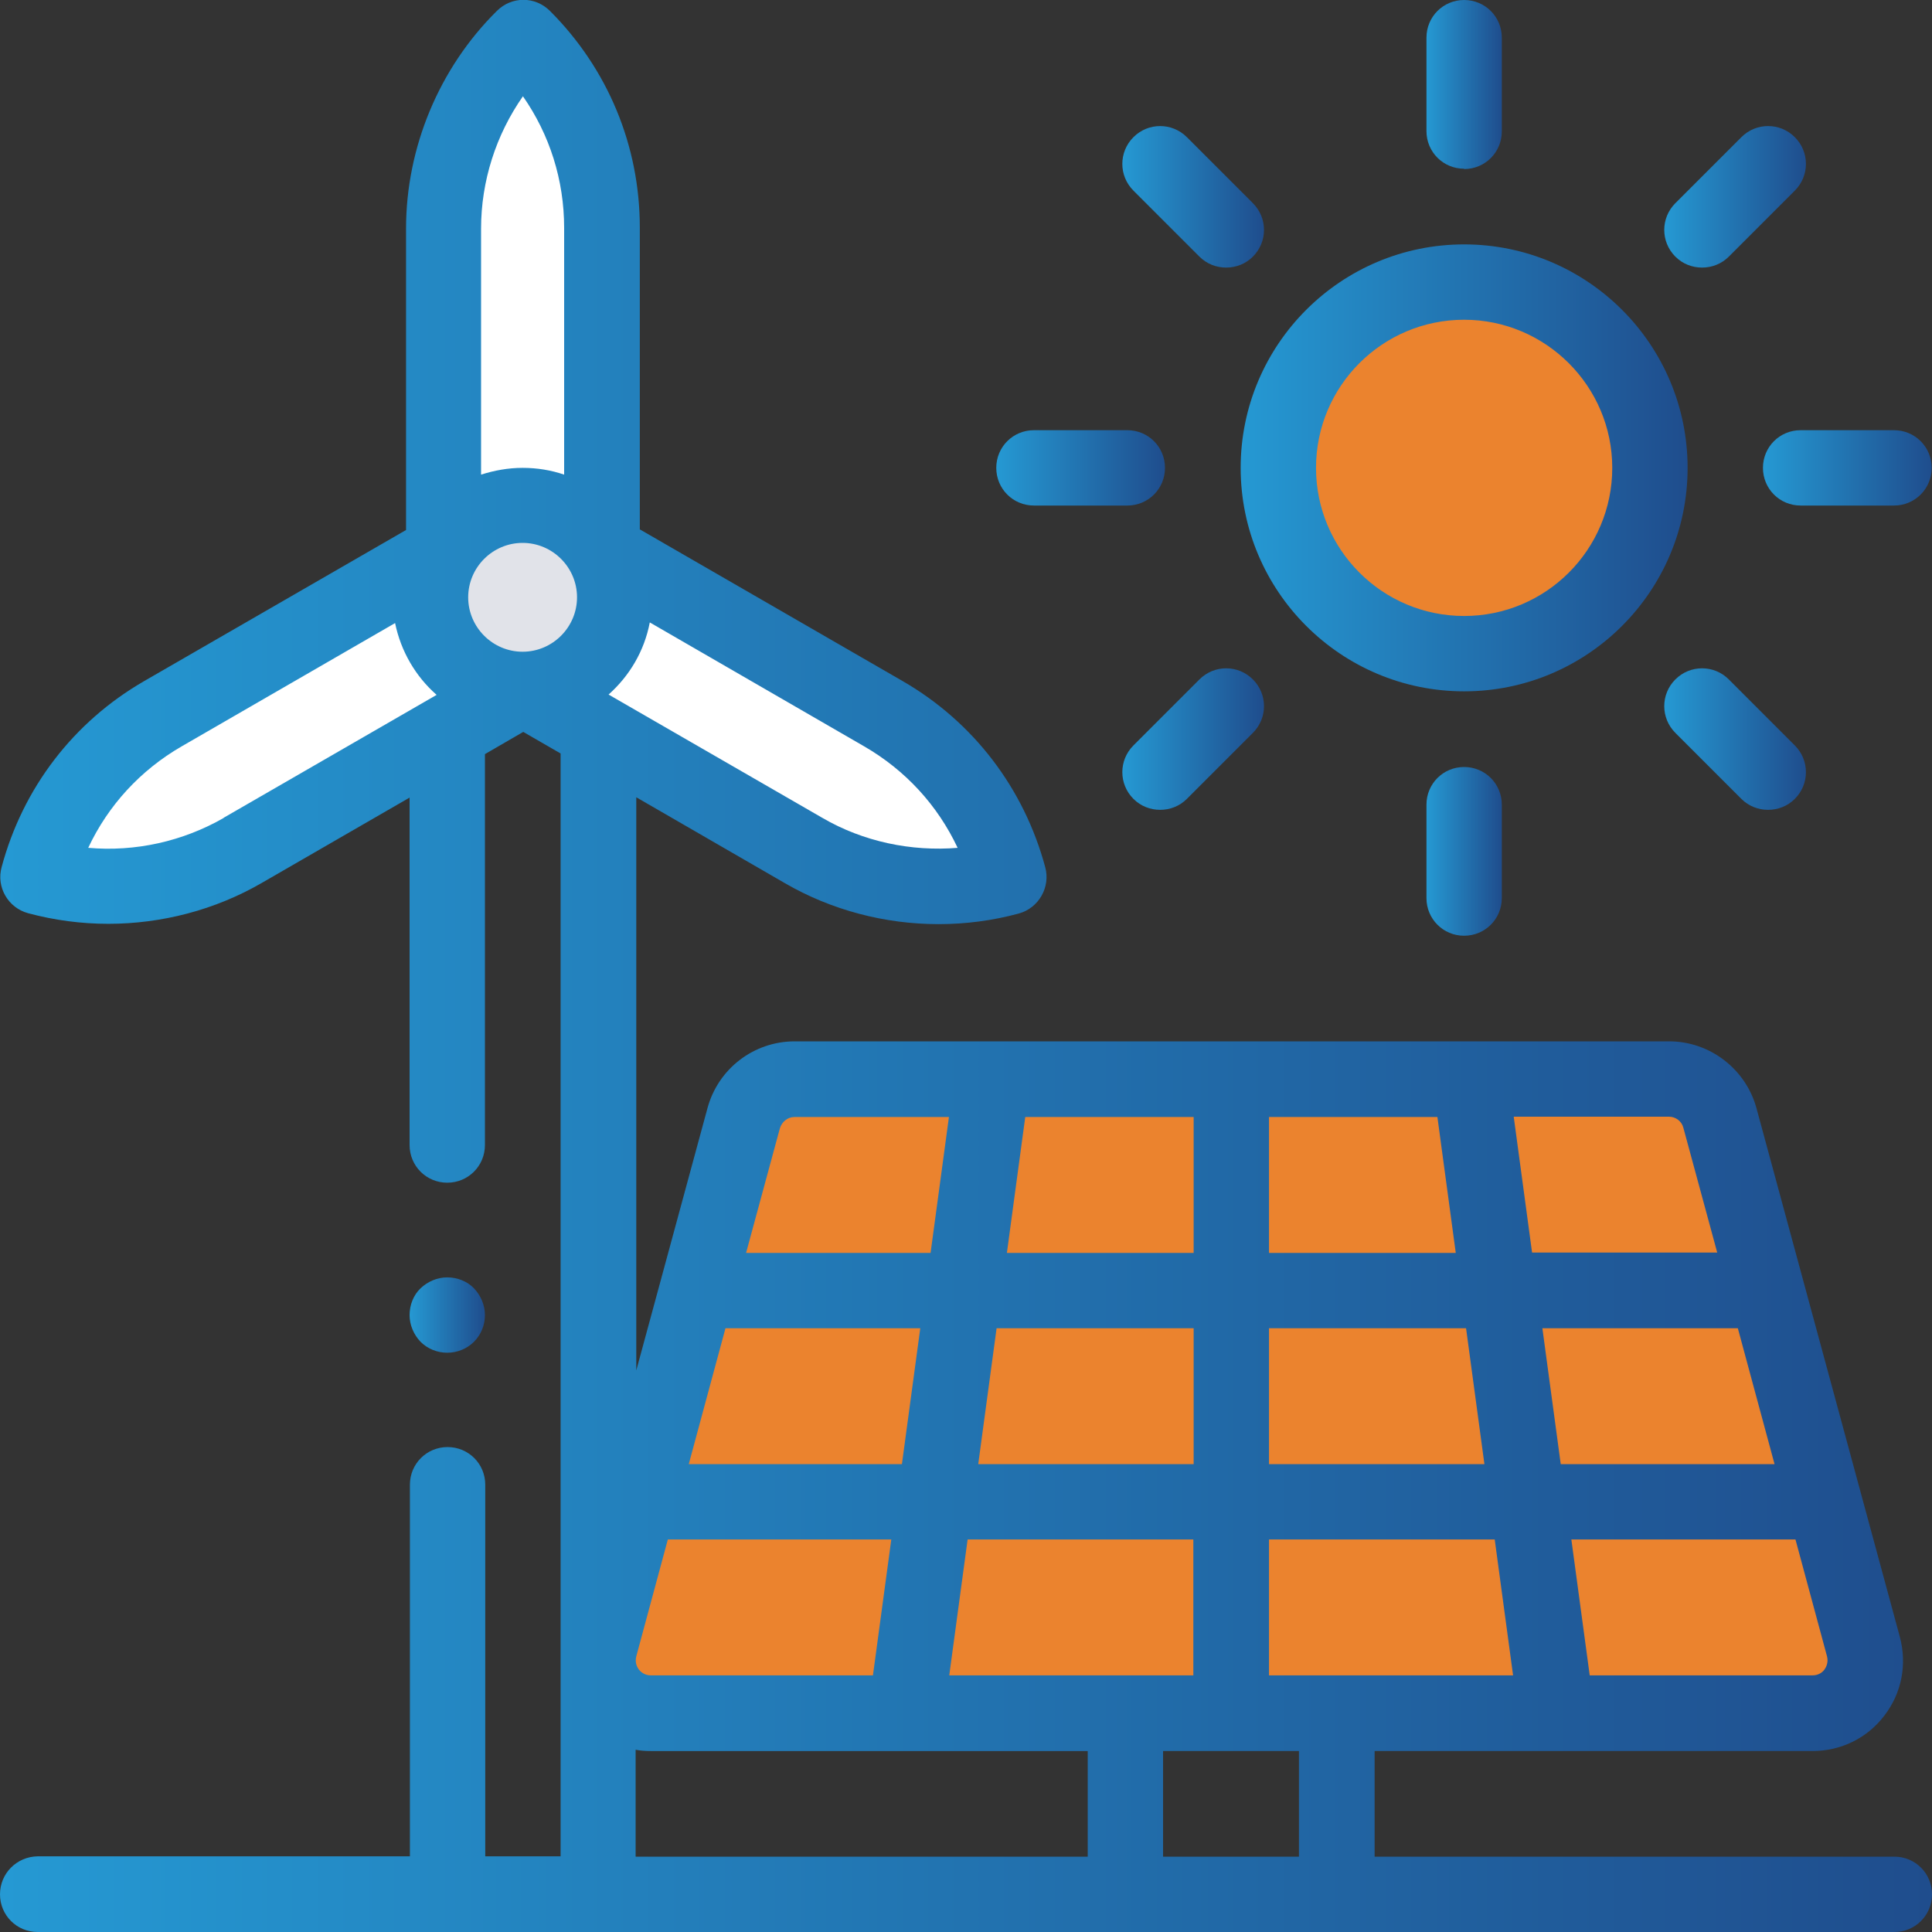
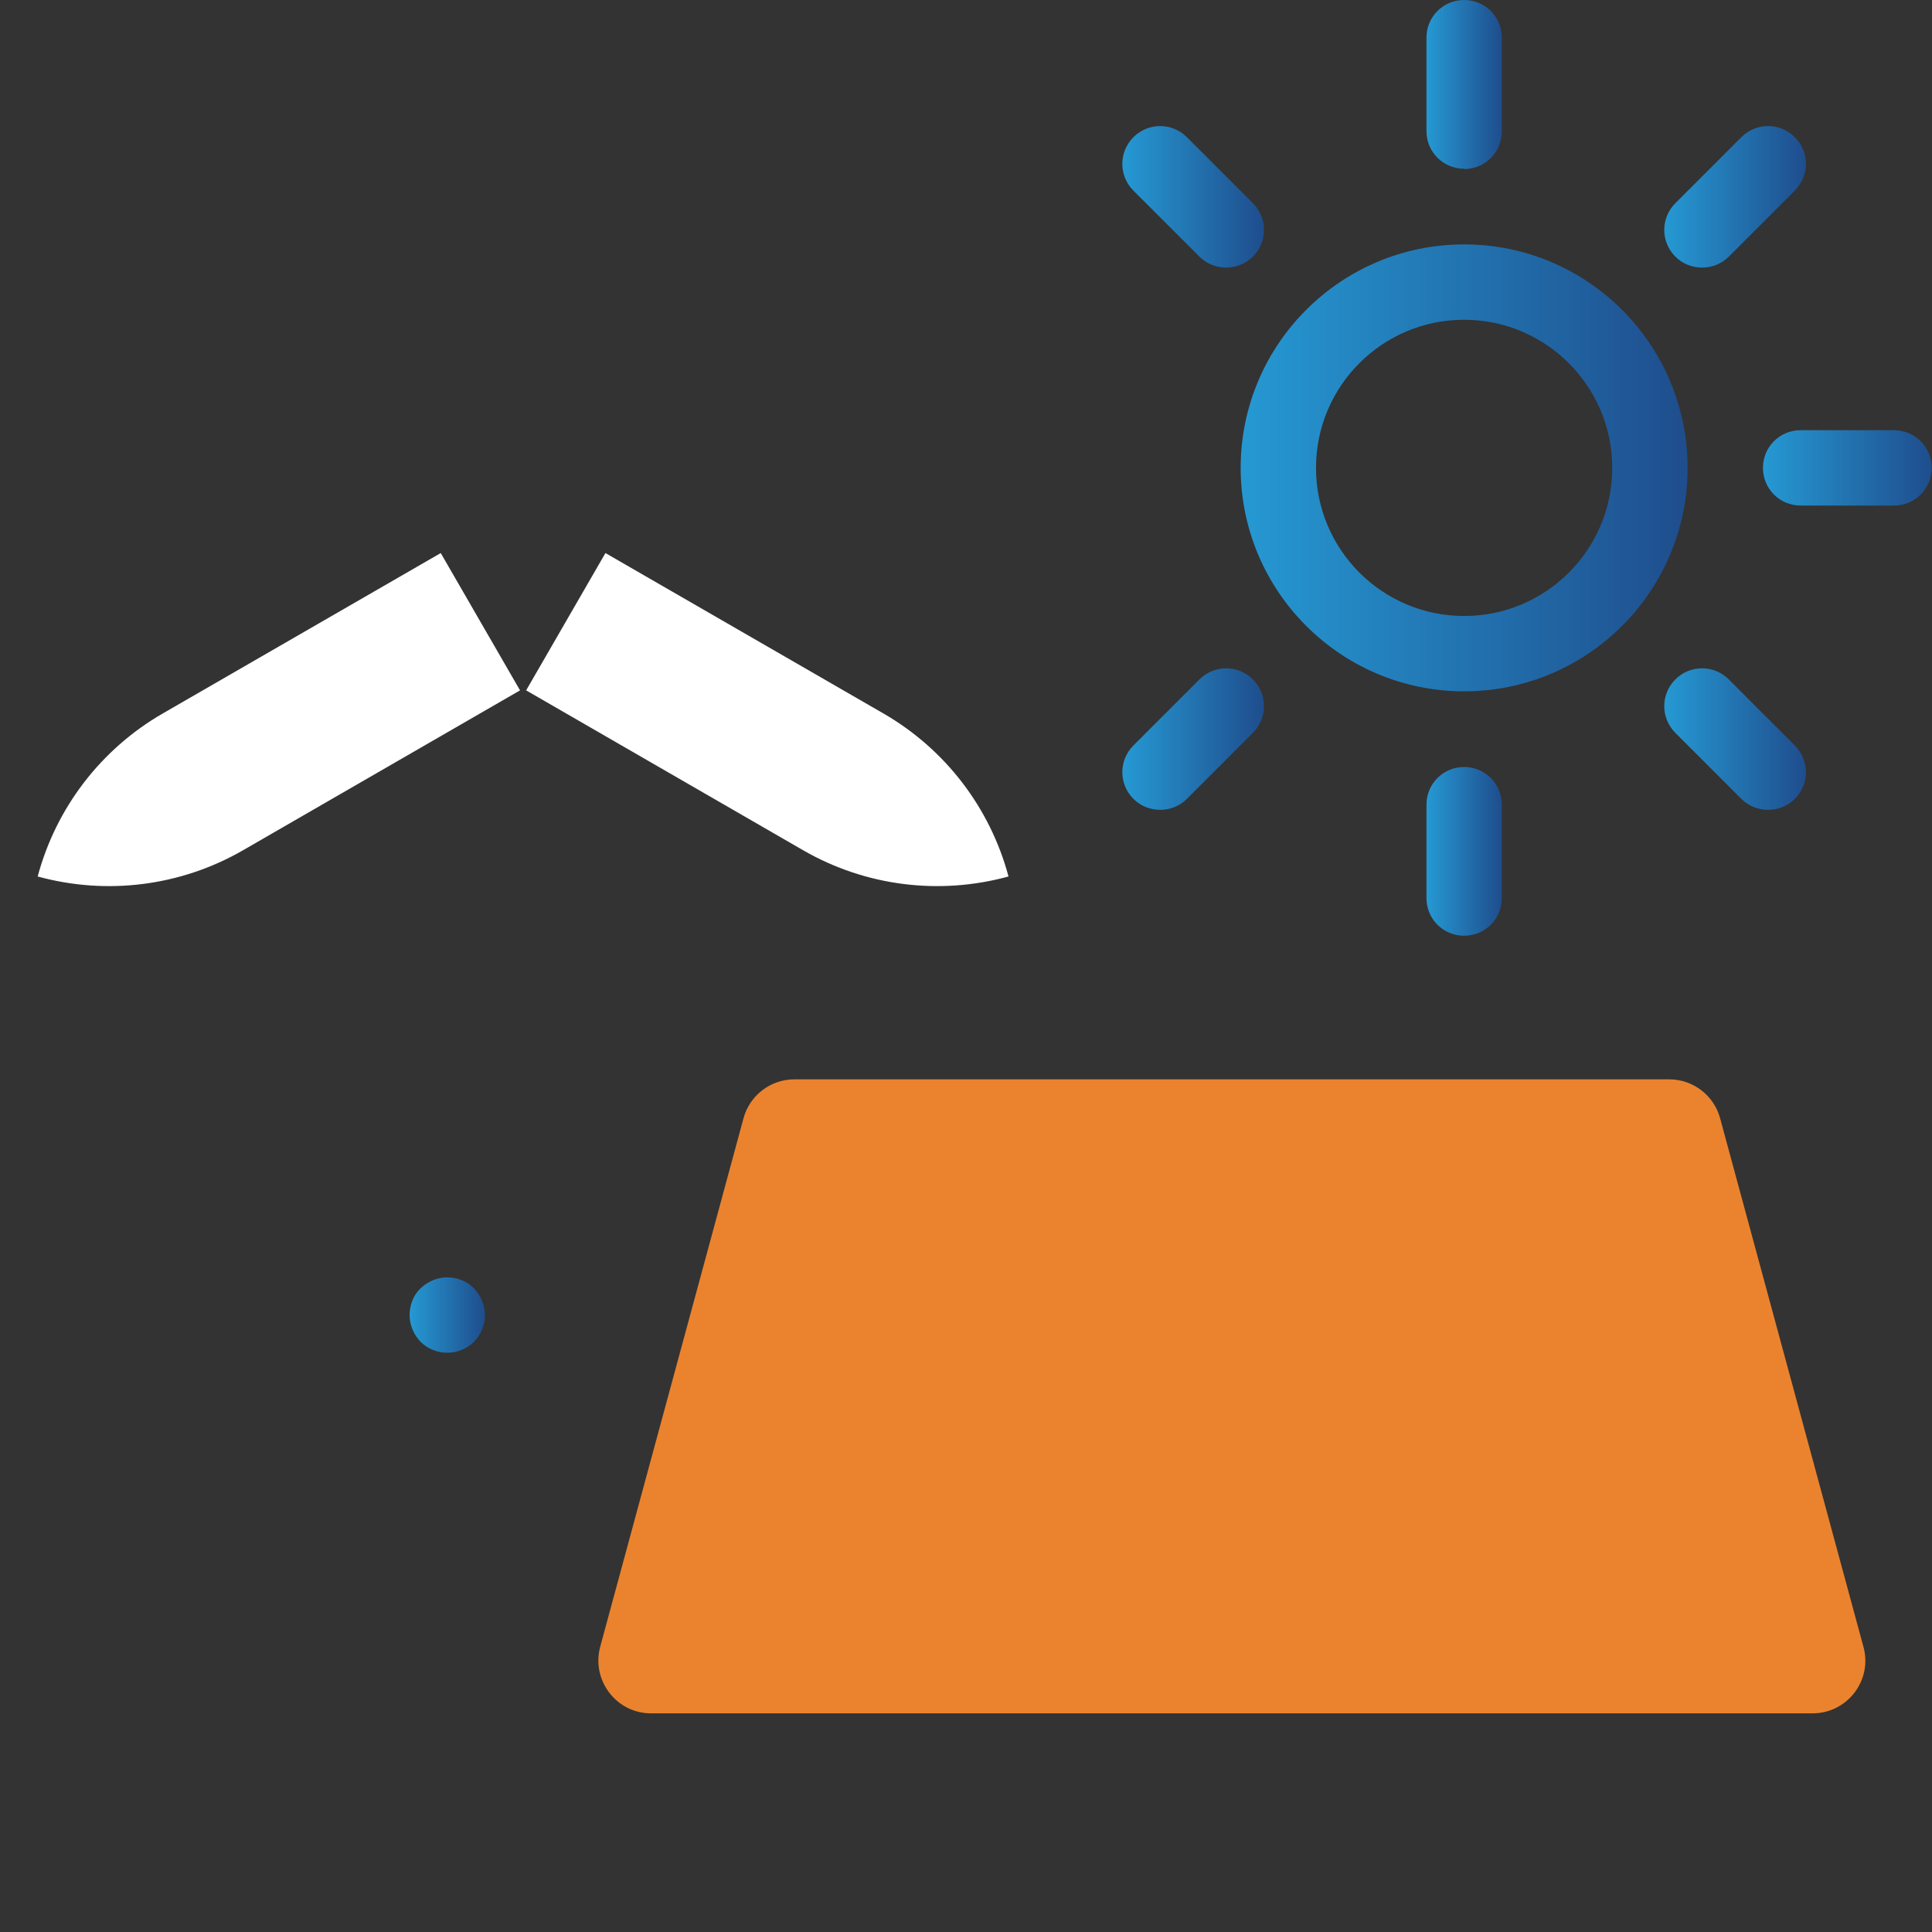
<svg xmlns="http://www.w3.org/2000/svg" xmlns:xlink="http://www.w3.org/1999/xlink" id="Layer_1" data-name="Layer 1" viewBox="0 0 60 60">
  <rect x="0" y="0" width="60" height="60" fill="#333333" stroke="none" />
  <defs>
    <style>      .cls-1 {        fill: url(#linear-gradient);      }      .cls-1, .cls-2, .cls-3, .cls-4, .cls-5, .cls-6, .cls-7, .cls-8, .cls-9, .cls-10, .cls-11, .cls-12, .cls-13, .cls-14 {        stroke-width: 0px;      }      .cls-2 {        fill: url(#linear-gradient-11);      }      .cls-3 {        fill: url(#linear-gradient-10);      }      .cls-4 {        fill: #e1e3e9;      }      .cls-5 {        fill: url(#linear-gradient-4);      }      .cls-6 {        fill: url(#linear-gradient-2);      }      .cls-7 {        fill: url(#linear-gradient-3);      }      .cls-8 {        fill: url(#linear-gradient-8);      }      .cls-9 {        fill: url(#linear-gradient-9);      }      .cls-10 {        fill: url(#linear-gradient-7);      }      .cls-11 {        fill: url(#linear-gradient-5);      }      .cls-12 {        fill: url(#linear-gradient-6);      }      .cls-13 {        fill: #fff;      }      .cls-14 {        fill: #eb832e;      }    </style>
    <linearGradient id="linear-gradient" x1="51.69" y1="6.11" x2="56.09" y2="6.11" gradientUnits="userSpaceOnUse">
      <stop offset="0" stop-color="#2599d3" />
      <stop offset="1" stop-color="#1f4d8d" />
    </linearGradient>
    <linearGradient id="linear-gradient-2" x1="34.85" y1="6.11" x2="39.25" y2="6.11" xlink:href="#linear-gradient" />
    <linearGradient id="linear-gradient-3" x1="38.53" y1="14.53" x2="52.41" y2="14.53" xlink:href="#linear-gradient" />
    <linearGradient id="linear-gradient-4" x1="51.69" y1="22.95" y2="22.95" xlink:href="#linear-gradient" />
    <linearGradient id="linear-gradient-5" x1="34.85" y1="22.95" x2="39.25" y2="22.95" xlink:href="#linear-gradient" />
    <linearGradient id="linear-gradient-6" x1="54.75" y1="14.53" x2="60" y2="14.53" xlink:href="#linear-gradient" />
    <linearGradient id="linear-gradient-7" x1="44.3" y1="2.62" x2="46.64" y2="2.62" xlink:href="#linear-gradient" />
    <linearGradient id="linear-gradient-8" x1="44.3" y1="26.44" x2="46.64" y2="26.44" xlink:href="#linear-gradient" />
    <linearGradient id="linear-gradient-9" x1="30.94" y1="14.53" x2="36.18" y2="14.53" xlink:href="#linear-gradient" />
    <linearGradient id="linear-gradient-10" x1="0" y1="30" x2="60" y2="30" xlink:href="#linear-gradient" />
    <linearGradient id="linear-gradient-11" x1="12.71" y1="40.84" x2="15.06" y2="40.84" xlink:href="#linear-gradient" />
  </defs>
  <g>
-     <path class="cls-13" d="M18.69,17.03V7.07c0-2.21-.88-4.33-2.44-5.9h0c-1.58,1.56-2.47,3.69-2.47,5.92v9.94h4.92Z" />
    <path class="cls-13" d="M18.81,17.18l8.63,4.98c1.92,1.11,3.31,2.93,3.88,5.06h0c-2.15.59-4.44.3-6.37-.81l-8.61-4.97,2.46-4.26Z" />
    <path class="cls-13" d="M13.68,17.18l-8.63,4.98c-1.92,1.11-3.31,2.93-3.88,5.06h0c2.15.59,4.44.3,6.37-.81l8.61-4.97-2.46-4.26Z" />
  </g>
-   <circle class="cls-4" cx="16.23" cy="18.55" r="2.86" />
-   <circle class="cls-14" cx="45.47" cy="14.53" r="5.77" />
  <path class="cls-14" d="M51.83,33.52h-27.16c-.74,0-1.39.5-1.58,1.21l-4.45,16.41c-.28,1.04.5,2.07,1.58,2.07h36.07c1.08,0,1.87-1.03,1.58-2.07l-4.45-16.41c-.19-.71-.84-1.21-1.58-1.21Z" />
  <g>
    <path class="cls-1" d="M52.86,8.31c.3,0,.6-.11.83-.34l2.05-2.05c.46-.46.46-1.2,0-1.66-.46-.46-1.2-.46-1.66,0l-2.05,2.05c-.46.46-.46,1.2,0,1.66.23.23.53.34.83.34Z" />
    <path class="cls-6" d="M37.25,7.97c.23.23.53.34.83.34s.6-.11.83-.34c.46-.46.46-1.2,0-1.66l-2.05-2.05c-.46-.46-1.2-.46-1.66,0-.46.46-.46,1.2,0,1.66l2.05,2.05Z" />
    <path class="cls-7" d="M45.47,21.47c3.83,0,6.94-3.11,6.94-6.94s-3.11-6.94-6.94-6.94-6.94,3.11-6.94,6.94c0,3.83,3.11,6.94,6.94,6.94h0ZM45.47,9.93c2.53,0,4.6,2.06,4.6,4.6s-2.06,4.6-4.6,4.6-4.6-2.06-4.6-4.6,2.06-4.6,4.6-4.6h0Z" />
    <path class="cls-5" d="M53.69,21.1c-.46-.46-1.2-.46-1.66,0-.46.46-.46,1.2,0,1.66l2.05,2.05c.23.23.53.34.83.34s.6-.11.83-.34c.46-.46.46-1.2,0-1.66l-2.05-2.05Z" />
    <path class="cls-11" d="M37.25,21.1l-2.05,2.05c-.46.46-.46,1.2,0,1.66.23.23.53.34.83.34s.6-.11.83-.34l2.05-2.05c.46-.46.46-1.2,0-1.66-.46-.46-1.2-.46-1.66,0h0Z" />
    <path class="cls-12" d="M54.75,14.53c0,.65.52,1.17,1.17,1.17h2.9c.65,0,1.17-.52,1.17-1.17s-.52-1.17-1.17-1.17h-2.9c-.65,0-1.17.52-1.17,1.17Z" />
    <path class="cls-10" d="M45.47,5.25c.65,0,1.17-.52,1.17-1.17V1.17c0-.65-.52-1.17-1.17-1.17s-1.17.52-1.17,1.17v2.9c0,.65.52,1.17,1.17,1.17Z" />
    <path class="cls-8" d="M44.3,24.99v2.9c0,.65.52,1.17,1.17,1.17s1.17-.52,1.17-1.17v-2.9c0-.65-.52-1.17-1.17-1.17s-1.17.52-1.17,1.17Z" />
-     <path class="cls-9" d="M32.11,15.7h2.9c.65,0,1.17-.52,1.17-1.17s-.52-1.17-1.17-1.17h-2.9c-.65,0-1.17.52-1.17,1.17s.52,1.17,1.17,1.17Z" />
-     <path class="cls-3" d="M58.83,57.66h-16.14v-3.28h13.6c.88,0,1.7-.4,2.23-1.1.54-.7.71-1.59.48-2.45l-4.45-16.41c-.33-1.22-1.45-2.08-2.71-2.08h-27.16c-1.27,0-2.38.85-2.71,2.08l-2.21,8.14v-17.8l4.62,2.67c1.45.84,3.11,1.27,4.77,1.27.84,0,1.68-.11,2.49-.33.62-.17.99-.82.82-1.44-.66-2.45-2.23-4.51-4.43-5.78l-8.16-4.71V7.07c0-2.54-.99-4.93-2.79-6.73-.46-.46-1.19-.46-1.65,0-1.79,1.77-2.82,4.24-2.82,6.76v9.36l-8.13,4.69c-2.2,1.27-3.77,3.32-4.43,5.78-.17.62.2,1.26.82,1.43.82.22,1.66.33,2.49.33,1.66,0,3.32-.43,4.77-1.27l4.59-2.65v10.79c0,.65.52,1.17,1.17,1.17s1.17-.52,1.17-1.17v-12.14l1.19-.69,1.16.67v34.25h-2.34v-11.54c0-.65-.52-1.17-1.17-1.17s-1.17.52-1.17,1.17v11.54H1.17C.52,57.66,0,58.18,0,58.83s.52,1.17,1.17,1.17h57.66c.65,0,1.17-.52,1.17-1.17s-.52-1.17-1.17-1.17h0ZM17.92,18.55c0,.93-.76,1.69-1.69,1.69s-1.69-.76-1.69-1.69.76-1.69,1.69-1.69,1.69.76,1.69,1.69ZM29.75,26.33c-1.45.12-2.94-.19-4.21-.93l-6.64-3.83c.65-.58,1.11-1.35,1.28-2.24l6.66,3.85c1.28.74,2.28,1.83,2.9,3.15ZM16.24,2.99c.83,1.19,1.28,2.6,1.28,4.09v7.66c-.41-.14-.84-.21-1.29-.21s-.88.08-1.29.21v-7.64c0-1.47.46-2.91,1.3-4.11ZM6.95,25.4c-1.27.73-2.75,1.06-4.21.93.62-1.32,1.62-2.41,2.9-3.15l6.63-3.83c.18.88.64,1.66,1.29,2.23l-6.62,3.82ZM29.48,52.03l.57-4.22h7.01v4.22h-7.58ZM20.21,52.03c-.2,0-.32-.12-.37-.18-.05-.07-.13-.21-.08-.41l.98-3.63h6.94l-.57,4.22h-6.9ZM22.53,41.25h6.05l-.57,4.22h-6.62l1.14-4.22ZM37.07,34.69v4.22h-5.8l.57-4.22h5.23ZM44.64,34.69l.57,4.22h-5.8v-4.22h5.23ZM55.12,45.47h-6.65l-.57-4.22h6.07l1.14,4.22ZM46.1,45.47h-6.69v-4.22h6.12l.57,4.22ZM37.07,41.25v4.22h-6.69l.57-4.22h6.12ZM39.41,47.81h7.01l.57,4.22h-7.58v-4.22ZM56.66,51.85c-.05.07-.17.18-.37.18h-6.92l-.57-4.22h6.96l.98,3.63c.05.19-.03.34-.08.41h0ZM52.28,35.03l1.05,3.87h-5.75l-.57-4.22h4.82c.21,0,.4.14.45.35h0ZM24.67,34.69h4.8l-.57,4.22h-5.73l1.05-3.87c.06-.2.24-.35.45-.35ZM19.74,54.34c.15.03.31.04.47.04h13.57v3.28h-14.04v-3.32ZM36.12,57.66v-3.28h4.22v3.28h-4.22Z" />
    <path class="cls-2" d="M13.89,42.01c.31,0,.61-.12.83-.34.22-.22.34-.52.34-.83s-.13-.61-.34-.83-.52-.34-.83-.34-.61.13-.83.34-.34.52-.34.83.13.61.34.83c.22.22.52.34.83.34Z" />
  </g>
</svg>